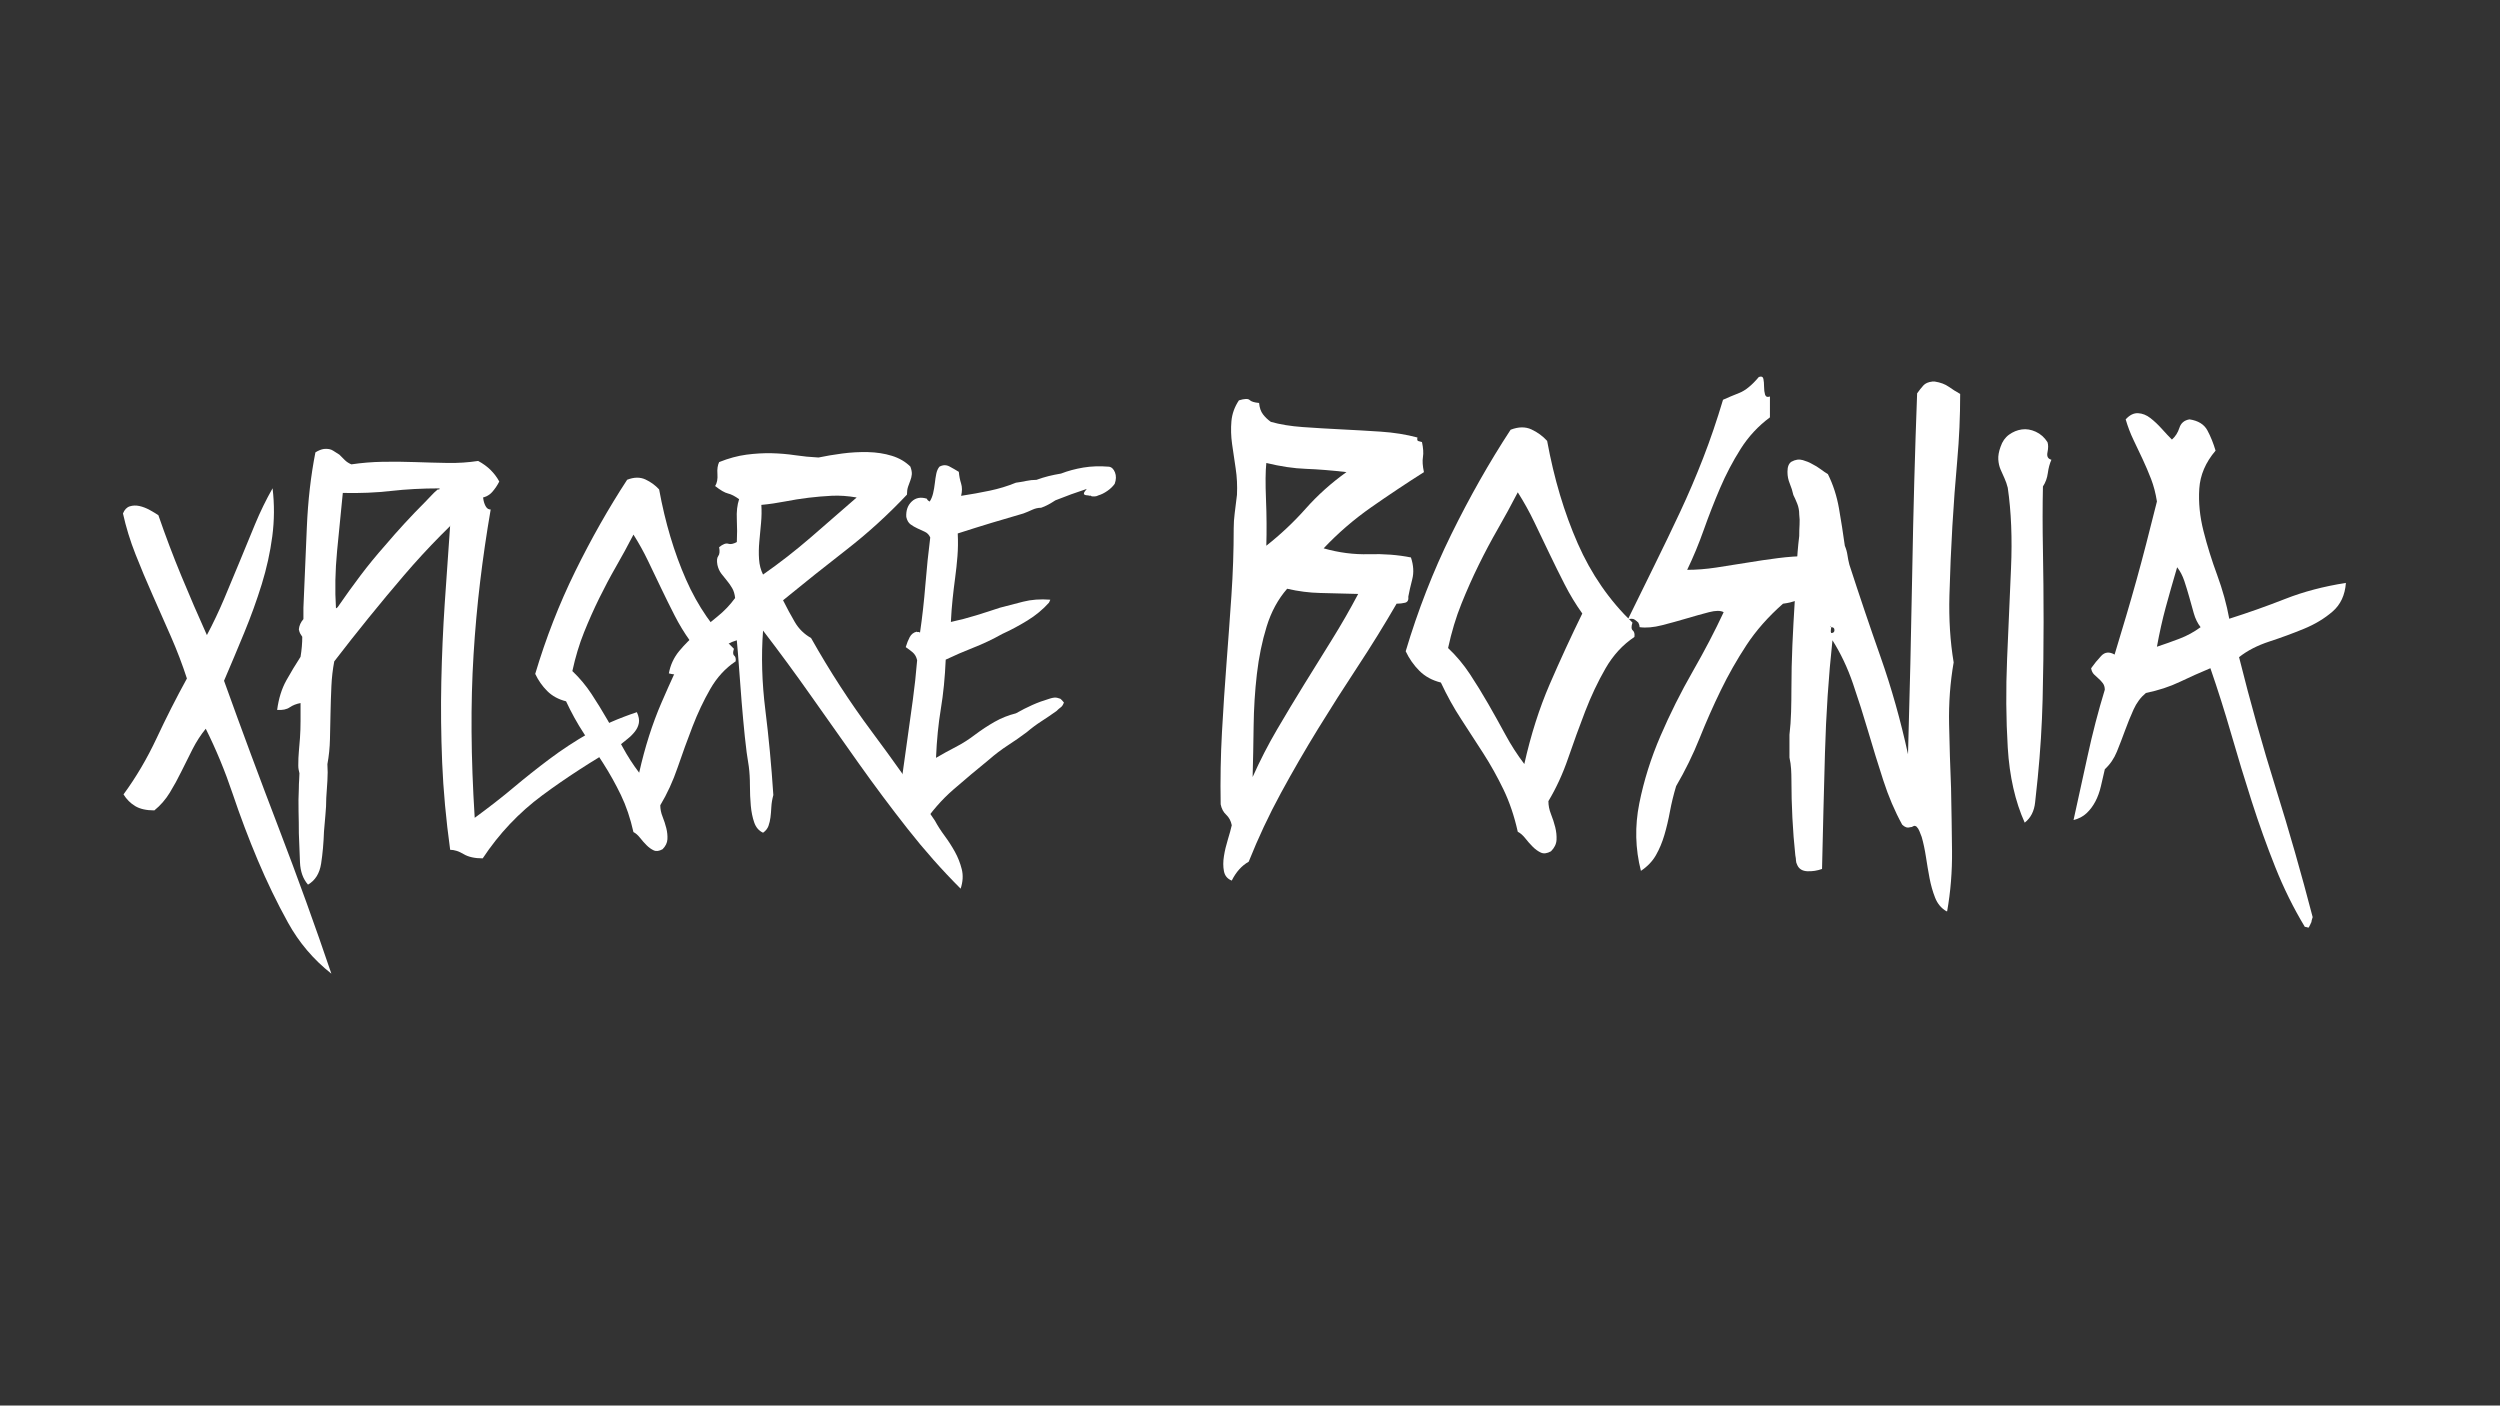
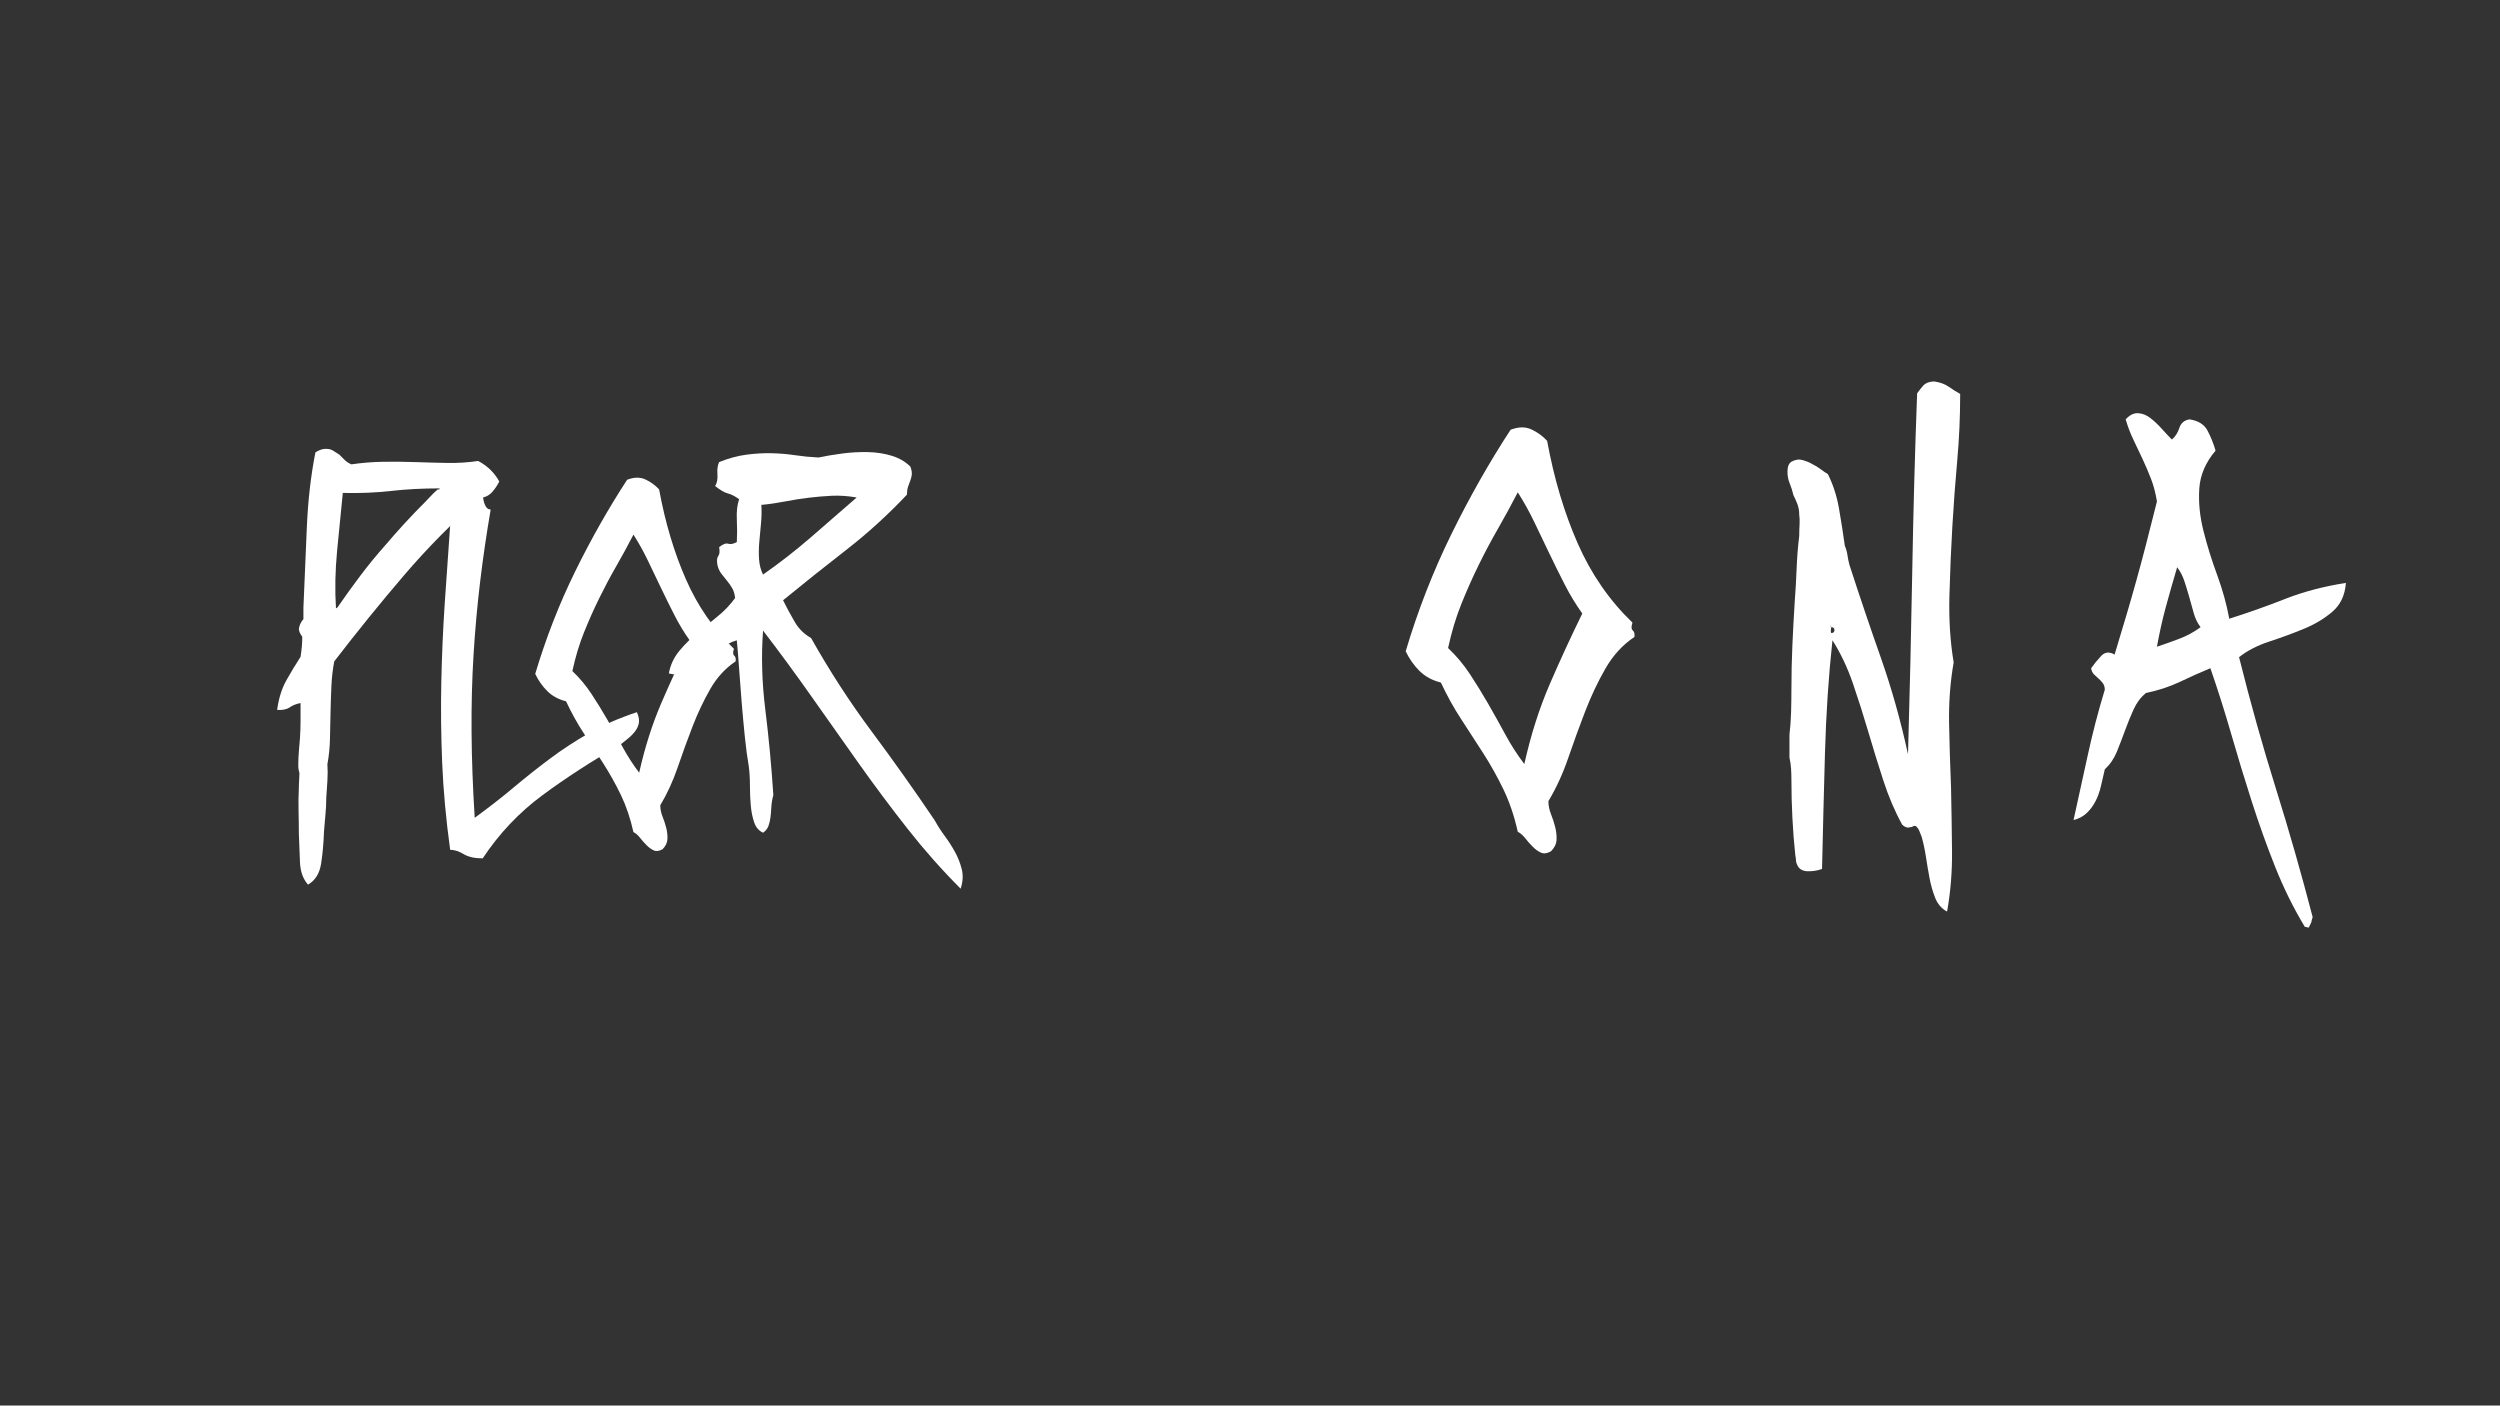
<svg xmlns="http://www.w3.org/2000/svg" viewBox="0 0 1366 768" id="a">
  <rect x="0" y="0" width="1366" height="768" fill="#333333" stroke="none" />
-   <path fill="#fff" d="m148.94,266.83c1.04,8.74.98,17.47-.16,26.21-1.15,8.74-3.07,17.47-5.77,26.21-2.71,8.74-5.88,17.53-9.52,26.36-3.64,8.84-7.33,17.63-11.08,26.36,9.56,26.63,19.55,53.51,29.95,80.65s19.97,53.61,28.7,79.4c-9.78-7.7-17.68-17-23.71-27.92-6.04-10.92-11.54-22.31-16.54-34.16-4.99-11.86-9.57-23.97-13.73-36.35-4.16-12.37-9.05-24.18-14.66-35.41-2.71,3.33-5.1,7.02-7.18,11.08s-4.11,8.11-6.08,12.17c-1.98,4.06-4.11,7.96-6.4,11.7-2.29,3.74-5.1,6.97-8.42,9.67-4.37,0-7.85-.78-10.45-2.34s-4.73-3.69-6.4-6.4c6.86-9.36,12.89-19.6,18.1-30.73,5.2-11.12,10.71-22,16.54-32.6-2.5-7.69-5.41-15.34-8.74-22.93s-6.66-15.13-9.98-22.62c-3.33-7.49-6.45-14.92-9.36-22.31-2.92-7.38-5.2-14.82-6.86-22.31.83-2.08,2.08-3.38,3.74-3.9,1.66-.52,3.43-.57,5.3-.16,1.87.42,3.74,1.15,5.62,2.18,1.87,1.04,3.43,1.98,4.68,2.81,3.95,11.44,8.16,22.57,12.64,33.38,4.47,10.82,9.1,21.53,13.88,32.14,3.32-6.24,6.44-12.79,9.36-19.66,2.91-6.86,5.77-13.73,8.58-20.59s5.62-13.67,8.42-20.44c2.81-6.76,5.98-13.26,9.52-19.5h.01Z" />
  <path fill="#fff" d="m168.28,483.36c-2.71-3.12-4.16-7.18-4.37-12.17-.21-4.99-.42-10.3-.62-15.91,0-3.74-.05-7.69-.16-11.86-.11-4.16-.05-8.42.16-12.79,0-1.45.05-2.91.16-4.37.1-1.45.16-2.7.16-3.74-.21-.83-.37-1.56-.47-2.18-.11-.62-.16-1.35-.16-2.18,0-2.7.1-5.2.31-7.49.2-2.29.41-4.78.62-7.49.2-2.91.31-5.98.31-9.2v-9.83c-2.29.42-4.26,1.2-5.93,2.34-1.66,1.15-3.95,1.61-6.86,1.4.83-6.24,2.5-11.59,4.99-16.07,2.5-4.47,5.1-8.78,7.8-12.95.62-3.74.94-7.38.94-10.92-.42-.62-.78-1.19-1.09-1.72-.31-.52-.58-1.3-.78-2.34.2-2.08,1.04-3.95,2.5-5.62v-6.24c.62-14.77,1.25-29.43,1.87-43.99s2.18-28.18,4.68-40.87c1.66-1.04,3.22-1.66,4.68-1.87,2.08-.2,3.74.11,4.99.94s2.39,1.56,3.43,2.18l2.96,2.96c.94.94,2.13,1.72,3.59,2.34,5.62-.83,11.33-1.3,17.16-1.4,5.82-.1,11.7-.05,17.63.16,5.93.21,11.8.37,17.63.47,5.82.11,11.44-.26,16.85-1.09,2.7,1.46,4.99,3.12,6.86,4.99,1.87,1.87,3.43,3.95,4.68,6.24-1.04,2.08-2.34,4.01-3.9,5.77-1.56,1.77-3.7,2.86-6.4,3.28-14.98,13.1-28.91,27.2-41.81,42.28s-25.58,30.73-38.06,46.96c-.83,4.37-1.35,8.89-1.56,13.57-.21,4.68-.37,9.47-.47,14.35-.11,4.89-.21,9.72-.31,14.51-.11,4.79-.58,9.36-1.4,13.73.2,2.92.2,5.93,0,9.05-.21,3.12-.42,6.24-.62,9.36,0,3.12-.16,6.24-.47,9.36s-.58,6.14-.78,9.05c-.21,6.24-.73,12.06-1.56,17.47s-3.23,9.25-7.18,11.54h0Zm19.03-214.03c-1.04,10.19-2.08,20.75-3.12,31.67s-1.25,21.37-.62,31.36c.21,0,.52-.21.94-.62,4.16-6.03,8.32-11.8,12.48-17.32,4.16-5.51,8.63-10.97,13.42-16.38,3.53-4.16,7.12-8.21,10.76-12.17,3.64-3.95,7.33-7.8,11.08-11.54,1.04-1.04,2.13-2.18,3.28-3.43,1.14-1.25,2.34-2.39,3.59-3.43,1.04,0,1.35-.2.94-.62-9.36,0-18.15.47-26.36,1.4-8.22.94-17,1.3-26.36,1.09h-.03Z" />
  <path fill="#fff" d="m259.38,446.85c7.69-5.62,14.77-11.12,21.22-16.54,6.44-5.41,13-10.61,19.66-15.6,6.65-4.99,13.78-9.67,21.37-14.04s16.38-8.21,26.36-11.54c1.04,2.29,1.4,4.27,1.09,5.93-.31,1.67-1.04,3.23-2.18,4.68-1.15,1.46-2.45,2.76-3.9,3.9-1.46,1.15-2.81,2.24-4.06,3.28-15.6,8.95-29.8,18.15-42.59,27.61-12.79,9.47-23.66,20.96-32.6,34.48-4.37,0-7.85-.78-10.45-2.34-2.6-1.56-5.05-2.34-7.33-2.34-2.29-16.64-3.74-32.5-4.37-47.58-.62-15.08-.78-29.84-.47-44.3.31-14.45.94-28.7,1.87-42.74s1.92-28.24,2.96-42.59v-22.15c1.04-2.08,2.34-3.48,3.9-4.21,1.56-.73,3.22-.94,4.99-.62,1.76.31,3.43.94,4.99,1.87s2.86,1.93,3.9,2.96v4.06c0,1.46.16,2.92.47,4.37.31,1.46.78,2.65,1.4,3.59s1.45,1.4,2.5,1.4c-2.29,13.31-4.21,26.47-5.77,39.47s-2.76,26.26-3.59,39.78-1.2,27.61-1.09,42.28c.1,14.66.67,30.32,1.72,46.96v-.03Z" />
  <path fill="#fff" d="m360.15,267.45c3.32,18.1,8.21,34.48,14.66,49.14,6.44,14.66,15.18,27.3,26.21,37.91-.62,1.87-.58,3.12.16,3.74.73.62.98,1.67.78,3.12-5.62,3.74-10.25,8.79-13.88,15.13-3.64,6.35-6.86,13.16-9.67,20.44-2.81,7.28-5.51,14.72-8.11,22.31-2.6,7.6-5.77,14.51-9.52,20.75,0,2.08.41,4.16,1.25,6.24.83,2.08,1.51,4.16,2.03,6.24s.73,4.1.62,6.08c-.11,1.97-.99,3.79-2.65,5.46-1.87,1.04-3.49,1.25-4.84.62-1.35-.62-2.65-1.56-3.9-2.81s-2.45-2.6-3.59-4.06c-1.15-1.46-2.34-2.5-3.59-3.12-1.67-7.49-3.95-14.24-6.86-20.28-2.92-6.03-6.14-11.8-9.67-17.32-3.54-5.51-7.07-10.97-10.61-16.38-3.54-5.41-6.76-11.23-9.67-17.47-4.16-1.04-7.59-2.91-10.3-5.62s-4.88-5.82-6.55-9.36c5.83-19.55,13.1-38.22,21.84-56s18.2-34.48,28.39-50.08c3.74-1.45,7.07-1.51,9.98-.16,2.91,1.36,5.41,3.17,7.49,5.46v.02Zm-47.42,99.22c3.95,3.74,7.43,7.91,10.45,12.48,3.01,4.58,5.93,9.31,8.74,14.2s5.56,9.83,8.27,14.82c2.7,4.99,5.72,9.67,9.05,14.04,3.12-13.93,7.18-26.68,12.17-38.22,4.99-11.54,10.19-22.82,15.6-33.85-3.12-4.37-5.93-8.99-8.42-13.88-2.5-4.88-4.94-9.83-7.33-14.82-2.39-4.99-4.79-9.98-7.18-14.98-2.39-4.99-5.05-9.77-7.96-14.35-3.12,6.04-6.29,11.86-9.52,17.47-3.23,5.62-6.29,11.39-9.2,17.32-2.92,5.93-5.67,12.12-8.27,18.56-2.6,6.45-4.73,13.52-6.4,21.22h0Z" />
  <path fill="#fff" d="m497.43,254.98c.62,1.67.88,3.07.78,4.21-.11,1.15-.37,2.24-.78,3.28-.42,1.04-.83,2.18-1.25,3.43s-.62,2.71-.62,4.37c-10.4,11.03-21.43,21.06-33.07,30.11-11.65,9.05-23.2,18.25-34.63,27.61,2.08,4.16,4.21,8.11,6.4,11.86,2.18,3.74,5.15,6.66,8.89,8.74,10.19,18.1,21.22,35.1,33.07,51.01,11.85,15.91,23.4,32.19,34.63,48.83,1.45,2.71,3.22,5.46,5.3,8.27s3.95,5.72,5.62,8.74c1.66,3.01,2.91,6.19,3.74,9.52.83,3.32.62,6.86-.62,10.61-10.19-10.19-19.87-21.11-29.02-32.76-9.16-11.65-18.05-23.56-26.68-35.72-8.63-12.17-17.27-24.38-25.9-36.66-8.63-12.27-17.42-24.23-26.36-35.88-1.04,13.94-.62,28.39,1.25,43.37,1.87,14.98,3.32,30.47,4.37,46.49-.62,2.29-.99,4.47-1.09,6.55-.11,2.08-.26,3.95-.47,5.62-.21,1.67-.58,3.23-1.09,4.68-.52,1.46-1.51,2.71-2.96,3.74-2.29-1.04-3.9-2.91-4.84-5.62-.94-2.7-1.56-5.77-1.87-9.21-.31-3.43-.47-7.07-.47-10.92s-.21-7.33-.62-10.45c-.83-4.78-1.56-10.24-2.18-16.38-.62-6.13-1.2-12.37-1.72-18.72-.52-6.34-.99-12.48-1.4-18.41-.42-5.93-.83-11.08-1.25-15.44-3.54,1.04-6.65,2.76-9.36,5.15-2.7,2.39-5.46,4.68-8.27,6.86s-5.77,4.01-8.89,5.46c-3.12,1.46-6.65,1.67-10.61.62.83-4.57,2.71-8.63,5.62-12.17,2.92-3.53,6.19-6.81,9.83-9.83,3.64-3.01,7.33-6.03,11.08-9.05,3.74-3.01,6.97-6.4,9.67-10.14-.21-2.08-.73-3.85-1.56-5.3-.83-1.45-1.77-2.81-2.81-4.06s-2.08-2.54-3.12-3.9c-1.04-1.35-1.76-2.96-2.18-4.84-.41-2.29-.26-3.9.47-4.84s.89-2.54.47-4.84c2.08-1.66,3.74-2.29,4.99-1.87s2.81.11,4.68-.94c.2-3.95.2-8.06,0-12.32-.21-4.26.2-7.96,1.25-11.08-2.29-1.66-4.32-2.7-6.08-3.12-1.76-.41-4.1-1.76-7.02-4.06,1.04-1.66,1.46-3.85,1.25-6.55-.2-2.7.11-4.88.94-6.55,5.2-2.08,10.19-3.43,14.98-4.06,4.78-.62,9.36-.88,13.73-.78,4.37.11,8.63.47,12.79,1.09s8.42,1.04,12.79,1.25c3.95-.83,8.27-1.56,12.95-2.18,4.68-.62,9.36-.88,14.04-.78,4.68.11,9.05.78,13.1,2.03,4.06,1.25,7.43,3.23,10.14,5.93h-.03Zm-81.43,20.9c.2,3.12.16,6.4-.16,9.83-.31,3.43-.62,6.81-.94,10.14-.31,3.33-.37,6.55-.16,9.67.2,3.12.94,5.93,2.18,8.42,8.94-6.24,17.63-13,26.05-20.28,8.42-7.28,16.79-14.56,25.12-21.84-4.79-.83-9.31-1.14-13.57-.94-4.27.21-8.53.58-12.79,1.09-4.27.52-8.53,1.2-12.79,2.03-4.27.83-8.58,1.46-12.95,1.87h.01Z" />
-   <path fill="#fff" d="m593.83,267.14c-3.12,1.04-5.98,2.03-8.58,2.96-2.6.94-5.46,2.03-8.58,3.28-1.25.83-2.55,1.61-3.9,2.34-1.36.73-2.65,1.3-3.9,1.72-1.67,0-3.28.37-4.84,1.09-1.56.73-3.17,1.4-4.84,2.03-5.83,1.67-11.65,3.38-17.47,5.15-5.83,1.77-11.96,3.69-18.41,5.77.21,4.37.16,8.53-.16,12.48-.31,3.95-.73,7.85-1.25,11.7s-.99,7.75-1.4,11.7c-.42,3.95-.73,8.11-.94,12.48,4.78-1.04,9.36-2.23,13.73-3.59,4.37-1.35,8.74-2.75,13.1-4.21,3.95-1.04,8.16-2.13,12.64-3.28,4.47-1.14,9.41-1.51,14.82-1.09,0,.21-.05.37-.16.47-.11.11-.16.26-.16.47-.21.21-.31.42-.31.62-3.33,3.74-7.28,7.02-11.86,9.83-4.58,2.81-9.16,5.26-13.73,7.33-5.2,2.92-10.45,5.41-15.76,7.49-5.3,2.08-10.35,4.27-15.13,6.55-.42,9.78-1.3,18.72-2.65,26.83-1.35,8.11-2.24,17.06-2.65,26.83,3.53-2.08,7.12-4.05,10.76-5.93,3.64-1.87,7.22-4.16,10.76-6.86,3.33-2.5,6.81-4.78,10.45-6.86s7.54-3.64,11.7-4.68c2.91-1.66,5.87-3.17,8.89-4.52,3.01-1.35,6.29-2.54,9.83-3.59.62-.21,1.35-.36,2.18-.47.83-.1,1.76.05,2.81.47.41,0,.83.26,1.25.78.41.52.83.99,1.25,1.4-.42,1.25-.99,2.14-1.72,2.65-.73.52-1.51,1.2-2.34,2.03-2.92,2.08-5.67,3.95-8.27,5.62-2.6,1.67-5.26,3.64-7.96,5.93-3.33,2.5-6.76,4.89-10.3,7.18-3.54,2.29-6.97,4.89-10.3,7.8-6.66,5.41-13.16,10.87-19.5,16.38-6.35,5.51-12.01,12.01-17,19.5-.83-1.25-1.82-2.13-2.96-2.65-1.15-.52-2.29-.98-3.43-1.4-1.14-.42-2.34-.78-3.59-1.09s-2.29-.88-3.12-1.71c.62-7.49,1.4-14.61,2.34-21.37s1.87-13.46,2.81-20.12c.94-6.65,1.87-13.42,2.81-20.28s1.72-14.04,2.34-21.53c-.42-1.87-1.25-3.32-2.5-4.37-1.25-1.04-2.5-1.97-3.74-2.81.62-2.08,1.36-3.9,2.18-5.46.83-1.56,2.08-2.54,3.74-2.96.41.21.78.26,1.09.16s.57.05.78.47c1.25-8.53,2.23-17.32,2.96-26.36.73-9.05,1.61-17.63,2.65-25.74-.62-1.45-1.61-2.5-2.96-3.12s-2.71-1.25-4.06-1.87-2.6-1.35-3.74-2.18c-1.14-.83-1.92-2.18-2.34-4.06-.2-3.53.78-6.34,2.96-8.42,2.18-2.08,4.94-2.6,8.27-1.56.21.62.73,1.15,1.56,1.56.83-1.25,1.45-2.75,1.87-4.52.41-1.76.73-3.59.94-5.46.2-1.87.47-3.59.78-5.15s.88-2.86,1.72-3.9c1.87-1.04,3.69-1.09,5.46-.16,1.76.94,3.48,1.93,5.15,2.96.2,2.29.62,4.42,1.25,6.4.62,1.98.62,4.21,0,6.71,5.41-.83,10.61-1.76,15.6-2.81,4.99-1.04,9.77-2.5,14.35-4.37,1.66-.21,3.48-.52,5.46-.94,1.97-.41,3.9-.62,5.77-.62,2.29-.83,4.47-1.51,6.55-2.03s4.37-.98,6.86-1.4c3.74-1.45,7.8-2.54,12.17-3.28,4.37-.73,9.05-.88,14.04-.47,1.45.21,2.54,1.25,3.28,3.12.73,1.87.67,3.95-.16,6.24-1.04,1.46-2.39,2.76-4.06,3.9-1.67,1.15-3.23,1.93-4.68,2.34-.83.42-1.51.62-2.03.62h-1.4c-.42,0-.68-.1-.78-.31-.11-.2-.26-.2-.47,0-.83-.2-1.51-.31-2.03-.31s-.99-.2-1.4-.62c0-.62.16-1.09.47-1.4s.67-.78,1.09-1.4l.05-.05Z" />
-   <path fill="#fff" d="m778.07,257.96c-9.73,6.17-19.35,12.58-28.84,19.22-9.5,6.65-18.16,14.12-25.99,22.43,8.3,2.38,16.55,3.44,24.74,3.2,8.19-.23,15.84.36,22.96,1.78,1.42,4.27,1.66,8.25.71,11.93-.95,3.68-1.66,6.83-2.14,9.43.23,1.9-.36,3.03-1.78,3.38s-2.97.53-4.63.53c-6.89,11.87-14.01,23.38-21.36,34.53-7.36,11.16-14.54,22.43-21.54,33.82s-13.77,23.08-20.29,35.07c-6.53,11.99-12.4,24.5-17.62,37.56-3.8,2.14-6.89,5.57-9.26,10.32-2.38-.95-3.8-2.67-4.27-5.16-.48-2.49-.48-5.22,0-8.19.47-2.97,1.19-6,2.14-9.08s1.66-5.7,2.14-7.83c-.48-2.37-1.49-4.27-3.03-5.7-1.55-1.42-2.55-3.32-3.03-5.7-.24-13.53,0-26.7.71-39.52.71-12.82,1.54-25.39,2.49-37.74.95-12.34,1.84-24.62,2.67-36.85.83-12.22,1.25-24.5,1.25-36.85,0-2.61.18-5.28.53-8.01.36-2.73.77-6.11,1.25-10.15.23-4.98,0-9.79-.71-14.42-.71-4.63-1.37-9.08-1.96-13.35-.6-4.27-.71-8.42-.36-12.46.36-4.03,1.72-7.83,4.09-11.39,3.08-.95,5.04-1.01,5.87-.18s2.55,1.37,5.16,1.6c.23,2.61.95,4.69,2.14,6.23,1.18,1.55,2.61,2.91,4.27,4.09,4.98,1.42,10.8,2.38,17.44,2.85,6.64.48,13.58.89,20.83,1.25,7.24.36,14.47.77,21.72,1.25,7.24.48,13.94,1.55,20.11,3.2-.24,1.19-.06,1.84.53,1.96.59.12,1.25.3,1.96.53.71,3.33.89,6.05.53,8.19s-.18,4.87.53,8.19l.04.04Zm-74.76,63.72c-4.98,5.7-8.72,12.58-11.21,20.65-2.49,8.07-4.27,16.73-5.34,25.99-1.07,9.26-1.66,18.75-1.78,28.48-.12,9.73-.3,18.99-.54,27.77,4.03-9.02,8.48-17.68,13.35-25.99,4.86-8.3,9.79-16.49,14.77-24.56,4.98-8.07,10.02-16.2,15.13-24.39,5.1-8.19,9.91-16.55,14.42-25.1-8.07-.23-15.01-.41-20.83-.53s-11.81-.89-17.98-2.31h.01Zm-11.39-23.5c7.83-6.17,15.01-12.93,21.54-20.29,6.52-7.35,13.94-14,22.25-19.94-8.31-.95-15.73-1.54-22.25-1.78-6.53-.23-13.71-1.3-21.54-3.2-.48,4.51-.53,11.16-.18,19.94.36,8.78.41,17.21.18,25.28h0Z" />
  <path fill="#fff" d="m845.35,240.88c3.79,20.65,9.37,39.34,16.73,56.07,7.35,16.73,17.32,31.15,29.9,43.25-.71,2.14-.66,3.56.18,4.27.83.71,1.12,1.9.89,3.56-6.41,4.27-11.69,10.03-15.84,17.27-4.16,7.24-7.83,15.01-11.04,23.32-3.2,8.31-6.29,16.79-9.26,25.45-2.97,8.67-6.59,16.55-10.86,23.67,0,2.38.47,4.75,1.42,7.12.95,2.38,1.72,4.75,2.31,7.12.59,2.38.83,4.68.71,6.94-.12,2.25-1.13,4.33-3.03,6.23-2.14,1.19-3.98,1.42-5.52.71-1.55-.71-3.03-1.78-4.45-3.2s-2.79-2.97-4.09-4.63c-1.31-1.66-2.67-2.85-4.09-3.56-1.9-8.54-4.51-16.25-7.83-23.14-3.33-6.88-7-13.47-11.04-19.76s-8.07-12.52-12.1-18.69c-4.04-6.17-7.71-12.82-11.04-19.94-4.75-1.18-8.66-3.32-11.75-6.41-3.08-3.08-5.57-6.64-7.48-10.68,6.65-22.31,14.95-43.61,24.92-63.9s20.76-39.34,32.4-57.14c4.27-1.66,8.07-1.72,11.39-.18,3.32,1.55,6.17,3.62,8.54,6.23l.03.02Zm-54.11,113.21c4.51,4.27,8.48,9.02,11.93,14.24,3.44,5.22,6.76,10.62,9.97,16.2,3.2,5.58,6.35,11.21,9.43,16.91s6.53,11.04,10.32,16.02c3.56-15.9,8.19-30.44,13.88-43.61,5.7-13.17,11.63-26.04,17.8-38.63-3.56-4.98-6.76-10.26-9.61-15.84-2.85-5.57-5.64-11.21-8.37-16.91s-5.46-11.39-8.19-17.09c-2.73-5.7-5.76-11.15-9.08-16.38-3.56,6.89-7.18,13.53-10.86,19.94s-7.18,12.99-10.5,19.76c-3.33,6.76-6.47,13.83-9.43,21.18-2.97,7.36-5.4,15.43-7.3,24.21h.01Z" />
-   <path fill="#fff" d="m921.89,311.36c4.98,0,10.26-.41,15.84-1.25,5.57-.83,11.21-1.72,16.91-2.67,5.7-.95,11.33-1.78,16.91-2.49,5.57-.71,10.74-1.07,15.49-1.07v22.43c-1.66.48-2.97.89-3.92,1.25s-1.78.66-2.49.89c-.71.24-1.55.48-2.49.71-.95.24-2.26.48-3.92.71-8.07,7.12-14.72,14.66-19.94,22.61-5.22,7.95-9.91,16.2-14.06,24.74-4.16,8.54-8.01,17.27-11.57,26.17-3.56,8.9-7.83,17.62-12.82,26.17-1.42,4.75-2.55,9.38-3.38,13.88-.83,4.51-1.84,8.78-3.03,12.82-1.19,4.03-2.73,7.71-4.63,11.04-1.9,3.32-4.63,6.17-8.19,8.54-3.09-12.1-3.38-24.39-.89-36.85s6.35-24.74,11.57-36.85c5.22-12.1,11.09-23.85,17.62-35.24,6.52-11.39,12.16-22.19,16.91-32.4-1.66-.95-4.33-.95-8.01,0s-7.72,2.08-12.1,3.38c-4.39,1.31-8.9,2.55-13.53,3.74s-8.72,1.55-12.28,1.07c0-.71-.24-1.54-.71-2.49-.48-.47-1.13-1.01-1.96-1.6s-2.08-.65-3.74-.18c4.98-10.2,9.85-20.11,14.6-29.73,4.75-9.61,9.37-19.22,13.88-28.84,4.51-9.61,8.72-19.46,12.64-29.55,3.92-10.08,7.53-20.7,10.86-31.86,2.61-1.18,5.57-2.43,8.9-3.74,3.32-1.3,6.88-4.21,10.68-8.72,1.42-.47,2.25-.12,2.49,1.07.23,1.19.36,2.61.36,4.27s.18,3.09.53,4.27c.36,1.19,1.25,1.55,2.67,1.07v11.39c-6.41,4.75-11.75,10.5-16.02,17.27-4.27,6.76-8.01,13.88-11.21,21.36s-6.17,15.07-8.9,22.78c-2.73,7.72-5.76,15.01-9.08,21.89h.01Z" />
  <path fill="#fff" d="m1055.74,208.48h1.42c3.08.48,5.63,1.42,7.65,2.85,2.01,1.42,4.09,2.73,6.23,3.92,0,12.34-.53,24.45-1.6,36.31-1.07,11.87-1.96,23.85-2.67,35.96s-1.25,24.69-1.6,37.74c-.36,13.06.41,25.28,2.31,36.67-1.9,10.92-2.73,22.19-2.49,33.82.23,11.63.59,23.26,1.07,34.89.23,11.39.41,22.78.53,34.18.12,11.39-.77,22.43-2.67,33.11h-.36c-2.85-1.66-4.93-4.15-6.23-7.48-1.31-3.33-2.31-6.89-3.03-10.68-.71-3.8-1.37-7.65-1.96-11.57-.6-3.92-1.37-7.54-2.31-10.86-.48-1.19-.89-2.25-1.25-3.2s-.89-1.78-1.6-2.49c-.71-.47-1.31-.54-1.78-.18-.48.36-1.07.53-1.78.53-1.42.48-2.85,0-4.27-1.42-4.04-7.35-7.48-15.42-10.32-24.21-2.85-8.78-5.58-17.62-8.19-26.52-2.62-8.9-5.4-17.68-8.37-26.34s-6.71-16.55-11.21-23.67c-2.14,19.94-3.5,40.47-4.09,61.59-.59,21.13-1.13,42.25-1.6,63.37-2.61.95-5.28,1.36-8.01,1.25-2.73-.12-4.57-1.25-5.52-3.38-.48-.95-.71-1.78-.71-2.49s-.12-1.66-.36-2.85c-.71-6.65-1.25-13.47-1.6-20.47-.36-7-.53-13.94-.53-20.83,0-1.9-.06-3.85-.18-5.87-.12-2.01-.41-4.09-.89-6.23v-12.46c.48-4.03.77-8.19.89-12.46s.18-8.42.18-12.46c0-8.07.18-16.08.53-24.03.36-7.95.77-15.72,1.25-23.32.47-6.17.83-12.34,1.07-18.51.23-6.17.71-12.1,1.42-17.8,0-2.37.06-4.45.18-6.23s.06-3.62-.18-5.52c0-2.14-.36-4.09-1.07-5.87s-1.42-3.38-2.14-4.81c-.47-2.14-1.12-4.21-1.96-6.23-.83-2.01-1.25-4.09-1.25-6.23v-.36c0-2.61.71-4.39,2.14-5.34,2.14-1.19,4.21-1.48,6.23-.89,2.01.6,3.62,1.25,4.81,1.96,1.9.95,3.56,1.96,4.98,3.03,1.42,1.07,2.73,1.96,3.92,2.67,2.85,5.7,4.86,11.93,6.05,18.69,1.18,6.76,2.25,13.59,3.2,20.47.71,1.66,1.18,3.33,1.42,4.98.23,1.66.59,3.44,1.07,5.34,5.46,16.85,11.15,33.7,17.09,50.55,5.93,16.85,10.91,34.53,14.95,53.04.95-32.99,1.72-66.22,2.31-99.68.59-33.46,1.48-65.98,2.67-97.54,1.19-1.66,2.31-3.08,3.38-4.27,1.07-1.18,2.67-1.9,4.81-2.14l.02-.03Zm-55.18,134.21c0,.48-.06,1.01-.18,1.6-.12.6-.06,1.13.18,1.6,1.18,0,1.78-.53,1.78-1.6s-.59-1.6-1.78-1.6c0-.23-.24-.36-.71-.36.23.24.47.36.71.36Z" />
-   <path fill="#fff" d="m1118.75,241.59c.47,1.42.47,3.27,0,5.52-.48,2.26.23,3.62,2.14,4.09-.95,2.14-1.6,4.57-1.96,7.3-.36,2.73-1.25,5.16-2.67,7.3-.24,10.68-.24,22.25,0,34.71.23,12.46.36,25.58.36,39.34s-.18,27.83-.53,42.19c-.36,14.36-1.25,28.66-2.67,42.9-.48,4.04-.95,8.49-1.42,13.35-.48,4.87-2.38,8.61-5.7,11.21-5.22-11.62-8.31-25.28-9.26-40.94s-1.07-31.86-.36-48.59,1.42-33.23,2.14-49.48c.71-16.25.12-30.91-1.78-43.97-.48-1.9-1.07-3.62-1.78-5.16-.71-1.54-1.42-3.14-2.14-4.81-.71-1.66-1.13-3.5-1.25-5.52-.12-2.01.29-4.33,1.25-6.94.95-2.85,2.49-5.04,4.63-6.59,2.14-1.54,4.45-2.49,6.94-2.85s5.04.06,7.65,1.25,4.75,3.09,6.41,5.7h0Z" />
  <path fill="#fff" d="m1261.51,506.81c-.48,0-.83-.06-1.07-.18s-.6-.18-1.07-.18c-6.17-10.21-11.57-21.13-16.2-32.75-4.63-11.63-8.9-23.55-12.82-35.78-3.92-12.22-7.65-24.5-11.21-36.85-3.56-12.34-7.36-24.32-11.39-35.96-5.7,2.38-11.27,4.87-16.73,7.48-5.46,2.61-11.63,4.63-18.51,6.05-2.85,2.38-5.11,5.4-6.76,9.08-1.66,3.68-3.2,7.48-4.63,11.39s-2.91,7.78-4.45,11.57c-1.55,3.8-3.74,7-6.59,9.61-.71,3.09-1.42,6.17-2.14,9.26-.71,3.09-1.72,5.87-3.03,8.37-1.31,2.49-2.91,4.63-4.81,6.41s-4.27,3.03-7.12,3.74c2.38-10.68,4.93-22.31,7.65-34.89,2.73-12.58,5.87-24.68,9.43-36.31,0-1.42-.36-2.61-1.07-3.56s-1.49-1.78-2.31-2.49c-.83-.71-1.66-1.48-2.49-2.31s-1.37-1.96-1.6-3.38c1.66-2.37,3.5-4.63,5.52-6.76,2.01-2.14,4.45-2.37,7.3-.71,2.37-7.83,4.51-14.95,6.41-21.36s3.74-12.82,5.52-19.22c1.78-6.41,3.56-13.05,5.34-19.94,1.78-6.88,3.74-14.6,5.87-23.14-.71-4.51-1.78-8.6-3.2-12.28-1.42-3.68-2.97-7.3-4.63-10.86s-3.33-7.06-4.98-10.5c-1.66-3.44-3.09-7.18-4.27-11.21,2.14-2.37,4.39-3.5,6.76-3.38s4.63,1.01,6.76,2.67c2.14,1.66,4.21,3.62,6.23,5.87,2.01,2.26,3.85,4.22,5.52,5.87,1.9-1.66,3.26-3.79,4.09-6.41.83-2.61,2.67-4.15,5.52-4.63,4.75.71,8.01,2.73,9.79,6.05,1.78,3.33,3.26,7,4.45,11.04-5.46,6.41-8.43,13.35-8.9,20.83-.48,7.48.29,15.19,2.31,23.14,2.01,7.95,4.5,15.96,7.48,24.03,2.96,8.07,5.16,16.02,6.59,23.85,10.44-3.32,20.65-6.94,30.62-10.86s21-6.82,33.11-8.72c-.48,6.65-2.91,11.87-7.3,15.66-4.39,3.8-9.61,6.94-15.66,9.43s-12.34,4.81-18.87,6.94c-6.53,2.14-12.05,4.98-16.55,8.54,6.17,24.69,12.87,48.59,20.11,71.73s13.94,46.57,20.11,70.31c-.48,1.42-.71,2.37-.71,2.85-.24.23-.36.47-.36.71l-1.07,2.14h0Zm-82.95-153.44c4.27-1.42,8.42-2.9,12.46-4.45,4.03-1.54,7.83-3.62,11.39-6.23-1.66-2.14-2.91-4.68-3.74-7.65-.83-2.96-1.66-5.93-2.49-8.9-.83-2.96-1.72-5.87-2.67-8.72-.95-2.85-2.26-5.34-3.92-7.48-2.38,8.07-4.45,15.37-6.23,21.89-1.78,6.53-3.38,13.71-4.81,21.54h.01Z" />
</svg>